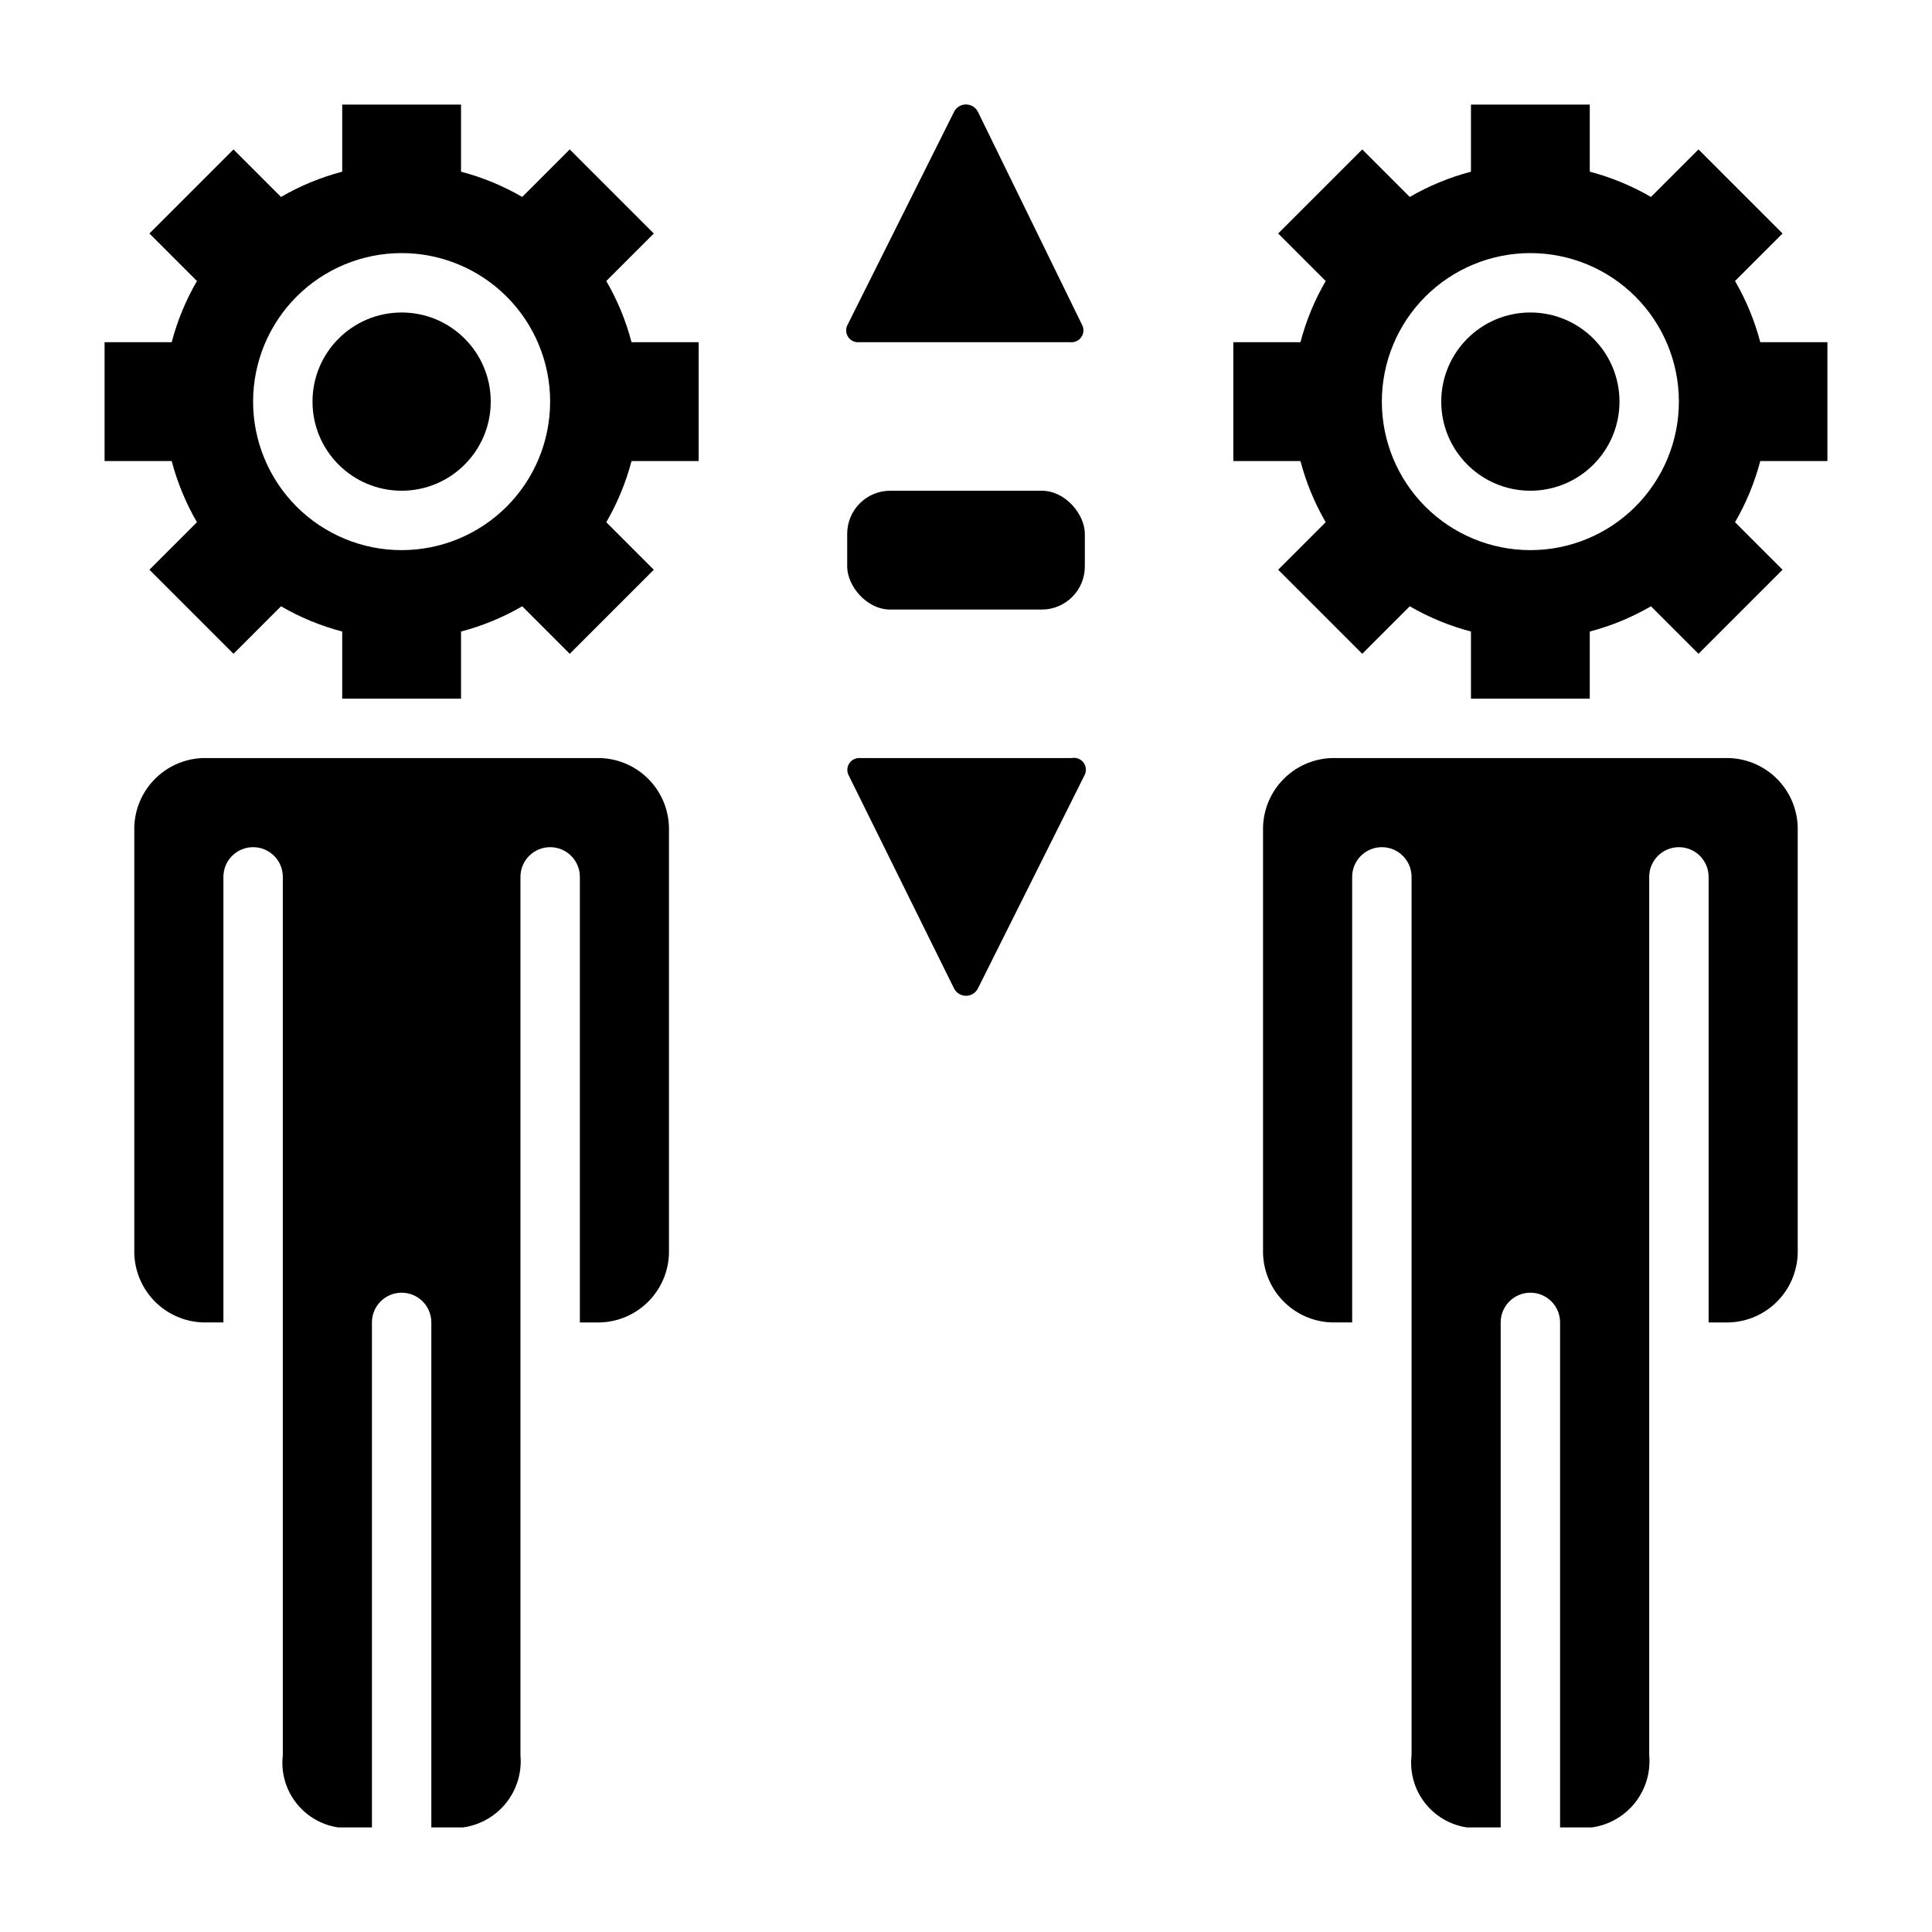
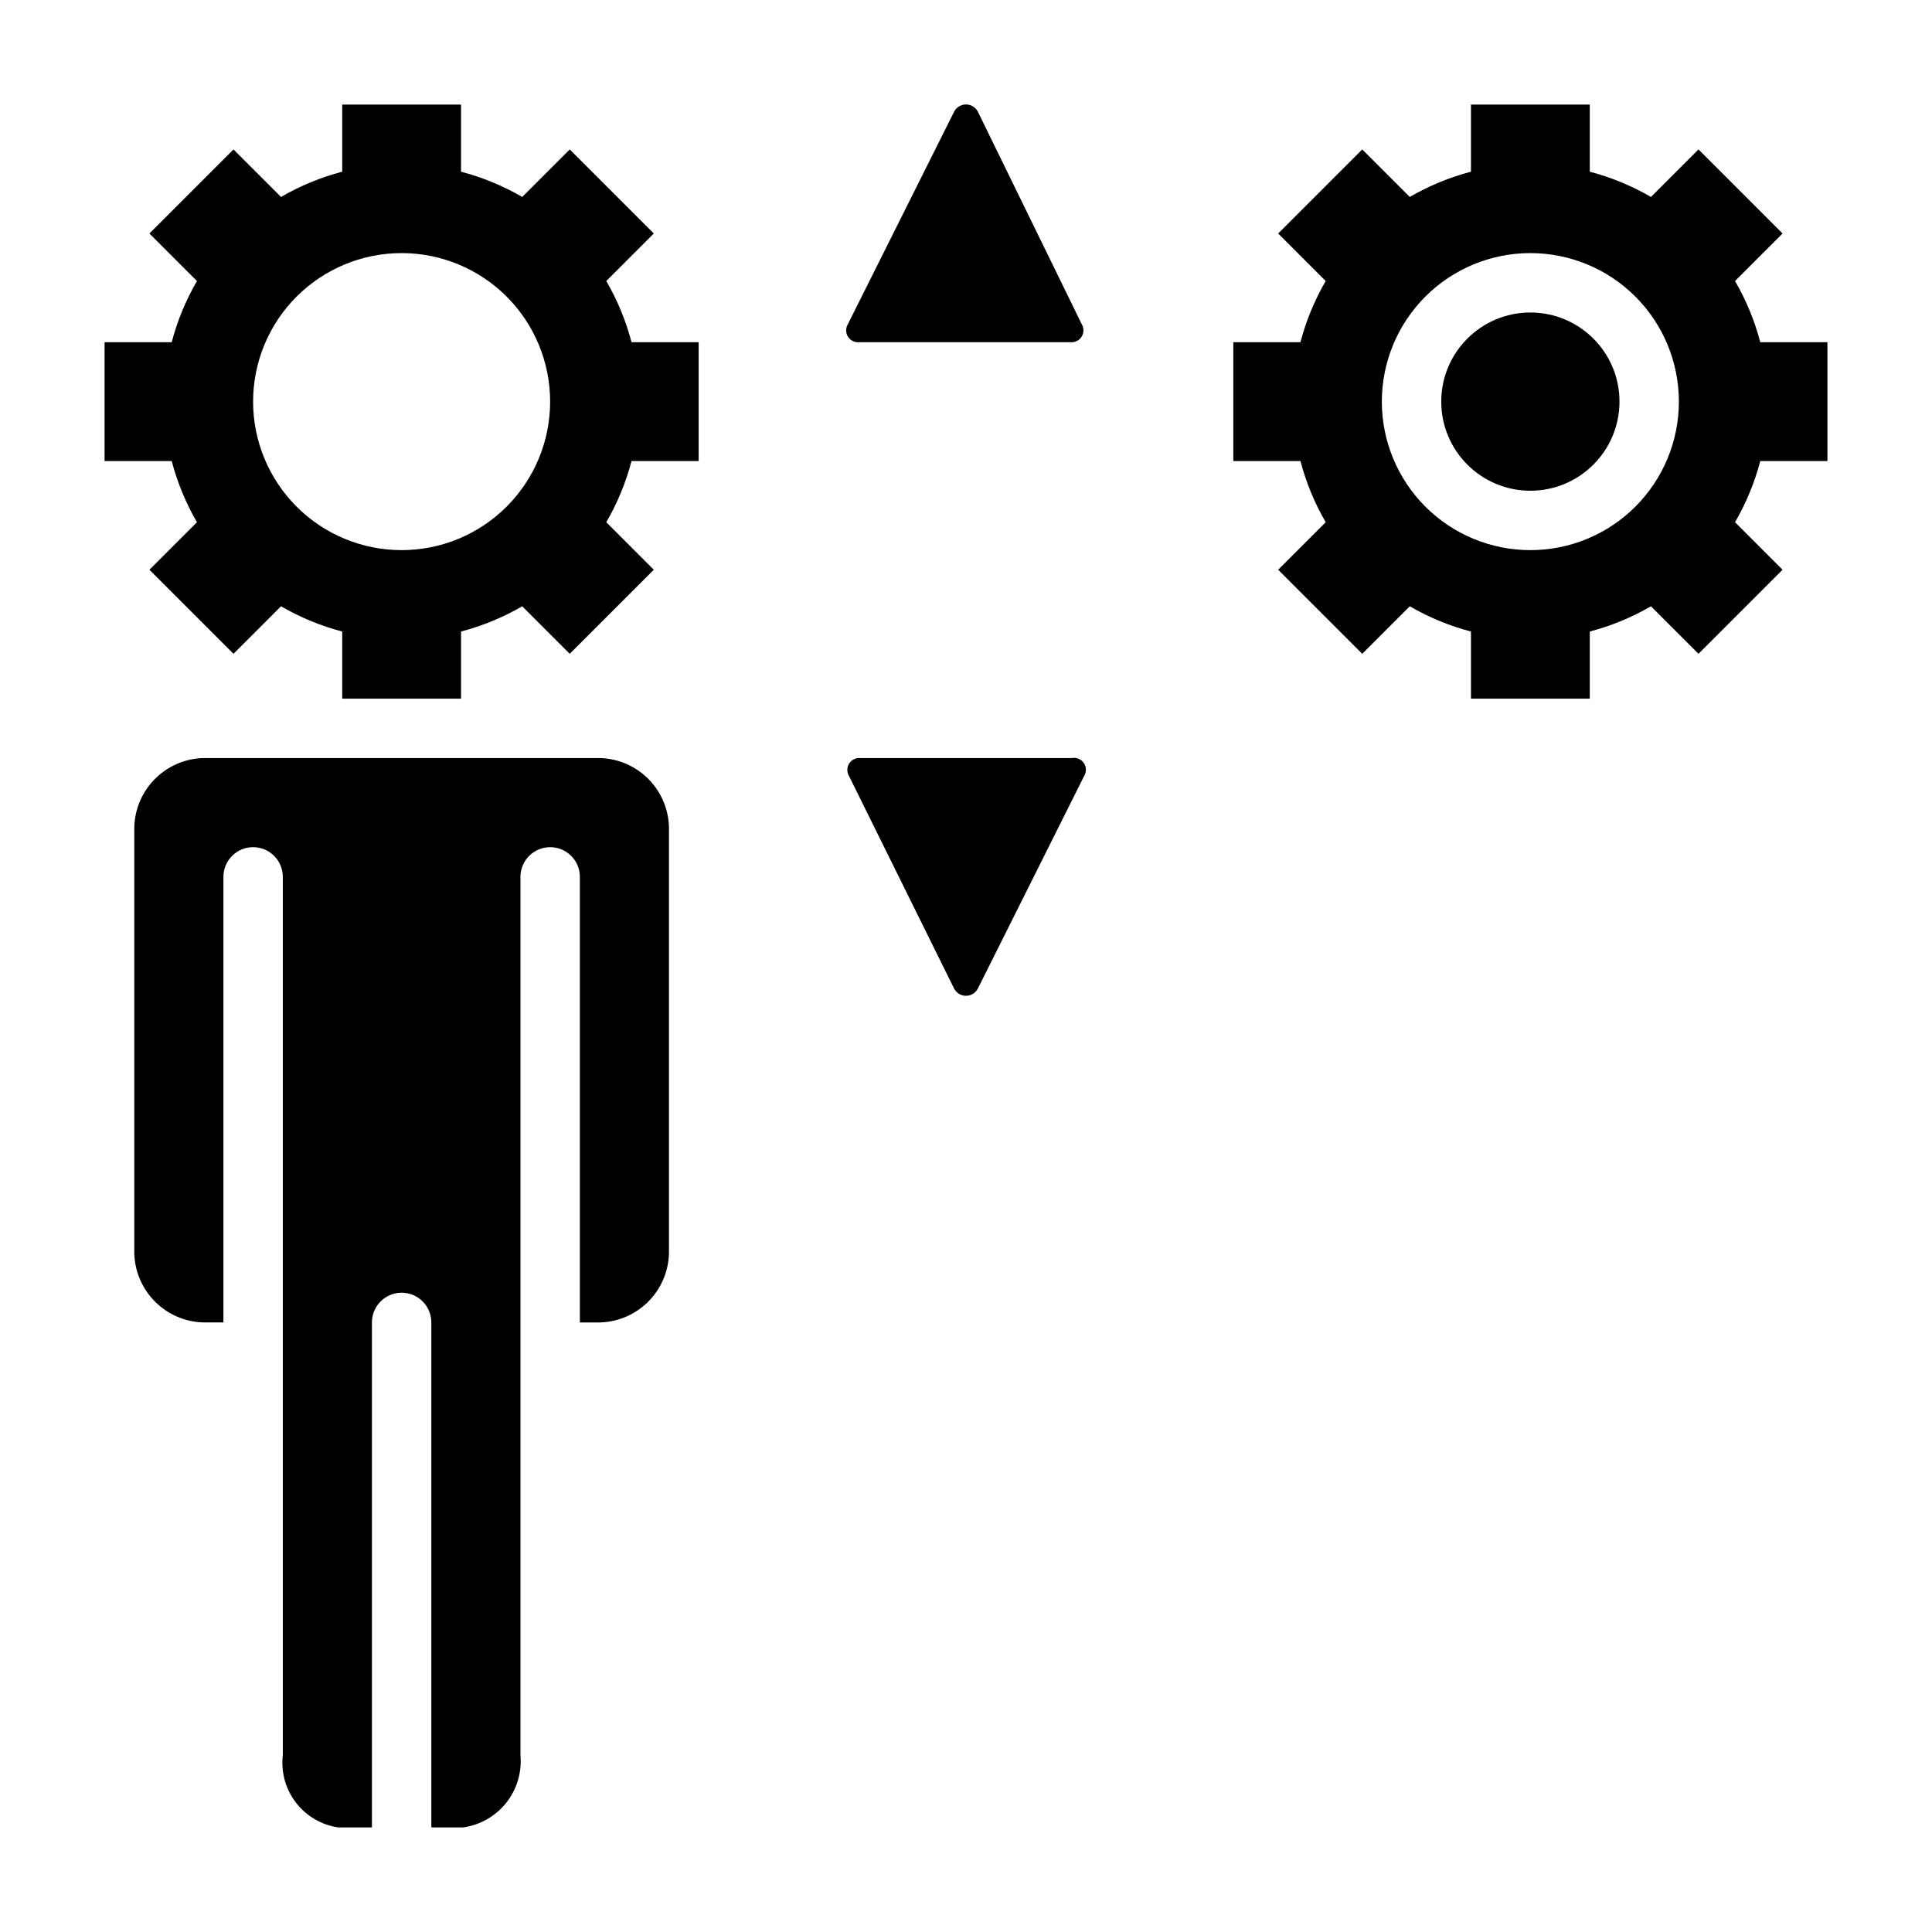
<svg xmlns="http://www.w3.org/2000/svg" fill="#000000" width="800px" height="800px" version="1.1" viewBox="144 144 512 512">
  <g>
    <path d="m396.85 173.6-28.34 56.68c-0.449 1.02-0.328 2.195 0.316 3.102 0.648 0.906 1.723 1.402 2.832 1.309h56.047c1.109 0.094 2.184-0.402 2.832-1.309 0.645-0.906 0.766-2.082 0.316-3.102l-27.707-56.68c-0.609-1.176-1.824-1.918-3.148-1.918-1.328 0-2.543 0.742-3.148 1.918z" />
    <path d="m428.02 344.89h-56.051c-1.105-0.094-2.184 0.402-2.828 1.309-0.648 0.902-0.77 2.082-0.32 3.098l28.023 56.68h0.004c0.605 1.18 1.82 1.922 3.148 1.922 1.324 0 2.539-0.742 3.148-1.922l28.34-56.68c0.492-1.07 0.344-2.332-0.387-3.262-0.73-0.93-1.918-1.371-3.078-1.145z" />
-     <path d="m379.93 274.05h40.148c6.305 0 11.414 6.305 11.414 11.414v8.66c0 6.305-5.109 11.414-11.414 11.414h-40.148c-6.305 0-11.414-6.305-11.414-11.414v-8.66c0-6.305 5.109-11.414 11.414-11.414z" />
-     <path d="m274.05 250.43c0 13.043-10.574 23.617-23.617 23.617-13.043 0-23.617-10.574-23.617-23.617 0-13.043 10.574-23.617 23.617-23.617 13.043 0 23.617 10.574 23.617 23.617" />
    <path d="m304.67 218.47 12.594-12.594-22.277-22.277-12.594 12.594c-5.078-2.949-10.535-5.203-16.215-6.691v-17.789h-31.488v17.789c-5.684 1.488-11.137 3.742-16.219 6.691l-12.594-12.594-22.277 22.277 12.594 12.594c-2.949 5.082-5.203 10.535-6.691 16.219h-17.789v31.488h17.789c1.488 5.68 3.742 11.137 6.691 16.215l-12.594 12.594 22.277 22.277 12.594-12.594c5.082 2.953 10.535 5.203 16.219 6.691v17.789h31.488v-17.789c5.68-1.488 11.137-3.738 16.215-6.691l12.594 12.594 22.277-22.277-12.594-12.594c2.953-5.078 5.203-10.535 6.691-16.215h17.789v-31.488h-17.789c-1.488-5.684-3.738-11.137-6.691-16.219zm-54.238 71.32c-10.438 0-20.449-4.144-27.832-11.527-7.379-7.383-11.527-17.395-11.527-27.832s4.148-20.449 11.527-27.832c7.383-7.379 17.395-11.527 27.832-11.527s20.449 4.148 27.832 11.527c7.383 7.383 11.527 17.395 11.527 27.832s-4.144 20.449-11.527 27.832c-7.383 7.383-17.395 11.527-27.832 11.527z" />
    <path d="m573.18 250.43c0 13.043-10.574 23.617-23.617 23.617-13.043 0-23.617-10.574-23.617-23.617 0-13.043 10.574-23.617 23.617-23.617 13.043 0 23.617 10.574 23.617 23.617" />
    <path d="m603.8 218.47 12.594-12.594-22.277-22.277-12.594 12.594c-5.078-2.949-10.535-5.203-16.215-6.691v-17.789h-31.488v17.789c-5.684 1.488-11.137 3.742-16.219 6.691l-12.594-12.594-22.277 22.277 12.594 12.594c-2.949 5.082-5.199 10.535-6.691 16.219h-17.789v31.488h17.789c1.492 5.68 3.742 11.137 6.691 16.215l-12.594 12.594 22.277 22.277 12.594-12.594c5.082 2.953 10.535 5.203 16.219 6.691v17.789h31.488v-17.789c5.68-1.488 11.137-3.738 16.215-6.691l12.594 12.594 22.277-22.277-12.594-12.594c2.953-5.078 5.203-10.535 6.691-16.215h17.793v-31.488h-17.793c-1.488-5.684-3.738-11.137-6.691-16.219zm-54.238 71.32c-10.438 0-20.449-4.144-27.832-11.527-7.379-7.383-11.527-17.395-11.527-27.832s4.148-20.449 11.527-27.832c7.383-7.379 17.395-11.527 27.832-11.527 10.441 0 20.449 4.148 27.832 11.527 7.383 7.383 11.527 17.395 11.527 27.832s-4.144 20.449-11.527 27.832c-7.383 7.383-17.391 11.527-27.832 11.527z" />
    <path d="m303.02 344.89h-105.17c-4.977 0.145-9.691 2.254-13.113 5.871-3.426 3.613-5.277 8.438-5.148 13.414v111c-0.129 4.977 1.723 9.801 5.148 13.418 3.422 3.613 8.137 5.727 13.113 5.867h5.356v-118.08c0-4.348 3.523-7.871 7.871-7.871 4.348 0 7.871 3.523 7.871 7.871v232.77c-0.52 4.469 0.719 8.961 3.449 12.527 2.734 3.57 6.746 5.938 11.191 6.606h8.977v-133.83c0-4.348 3.523-7.871 7.871-7.871 4.348 0 7.871 3.523 7.871 7.871v133.83h8.426c4.504-0.629 8.594-2.969 11.422-6.527 2.828-3.562 4.176-8.074 3.769-12.605v-232.77c0-4.348 3.523-7.871 7.871-7.871 4.348 0 7.875 3.523 7.875 7.871v118.08h5.352c4.977-0.141 9.691-2.254 13.117-5.867 3.422-3.617 5.273-8.441 5.144-13.418v-111c0.129-4.977-1.723-9.801-5.144-13.414-3.426-3.617-8.141-5.727-13.117-5.871z" />
-     <path d="m602.15 344.89h-105.17c-4.977 0.145-9.691 2.254-13.113 5.871-3.426 3.613-5.277 8.438-5.148 13.414v111c-0.129 4.977 1.723 9.801 5.148 13.418 3.422 3.613 8.137 5.727 13.113 5.867h5.356v-118.08c0-4.348 3.523-7.871 7.871-7.871 4.348 0 7.871 3.523 7.871 7.871v232.77c-0.52 4.469 0.719 8.961 3.449 12.527 2.734 3.57 6.746 5.938 11.195 6.606h8.973v-133.83c0-4.348 3.523-7.871 7.871-7.871s7.871 3.523 7.871 7.871v133.83h8.426c4.504-0.629 8.594-2.969 11.422-6.527 2.828-3.562 4.176-8.074 3.769-12.605v-232.77c0-4.348 3.523-7.871 7.871-7.871 4.348 0 7.875 3.523 7.875 7.871v118.08h5.352c4.977-0.141 9.691-2.254 13.117-5.867 3.422-3.617 5.273-8.441 5.144-13.418v-111c0.129-4.977-1.723-9.801-5.144-13.414-3.426-3.617-8.141-5.727-13.117-5.871z" />
  </g>
</svg>